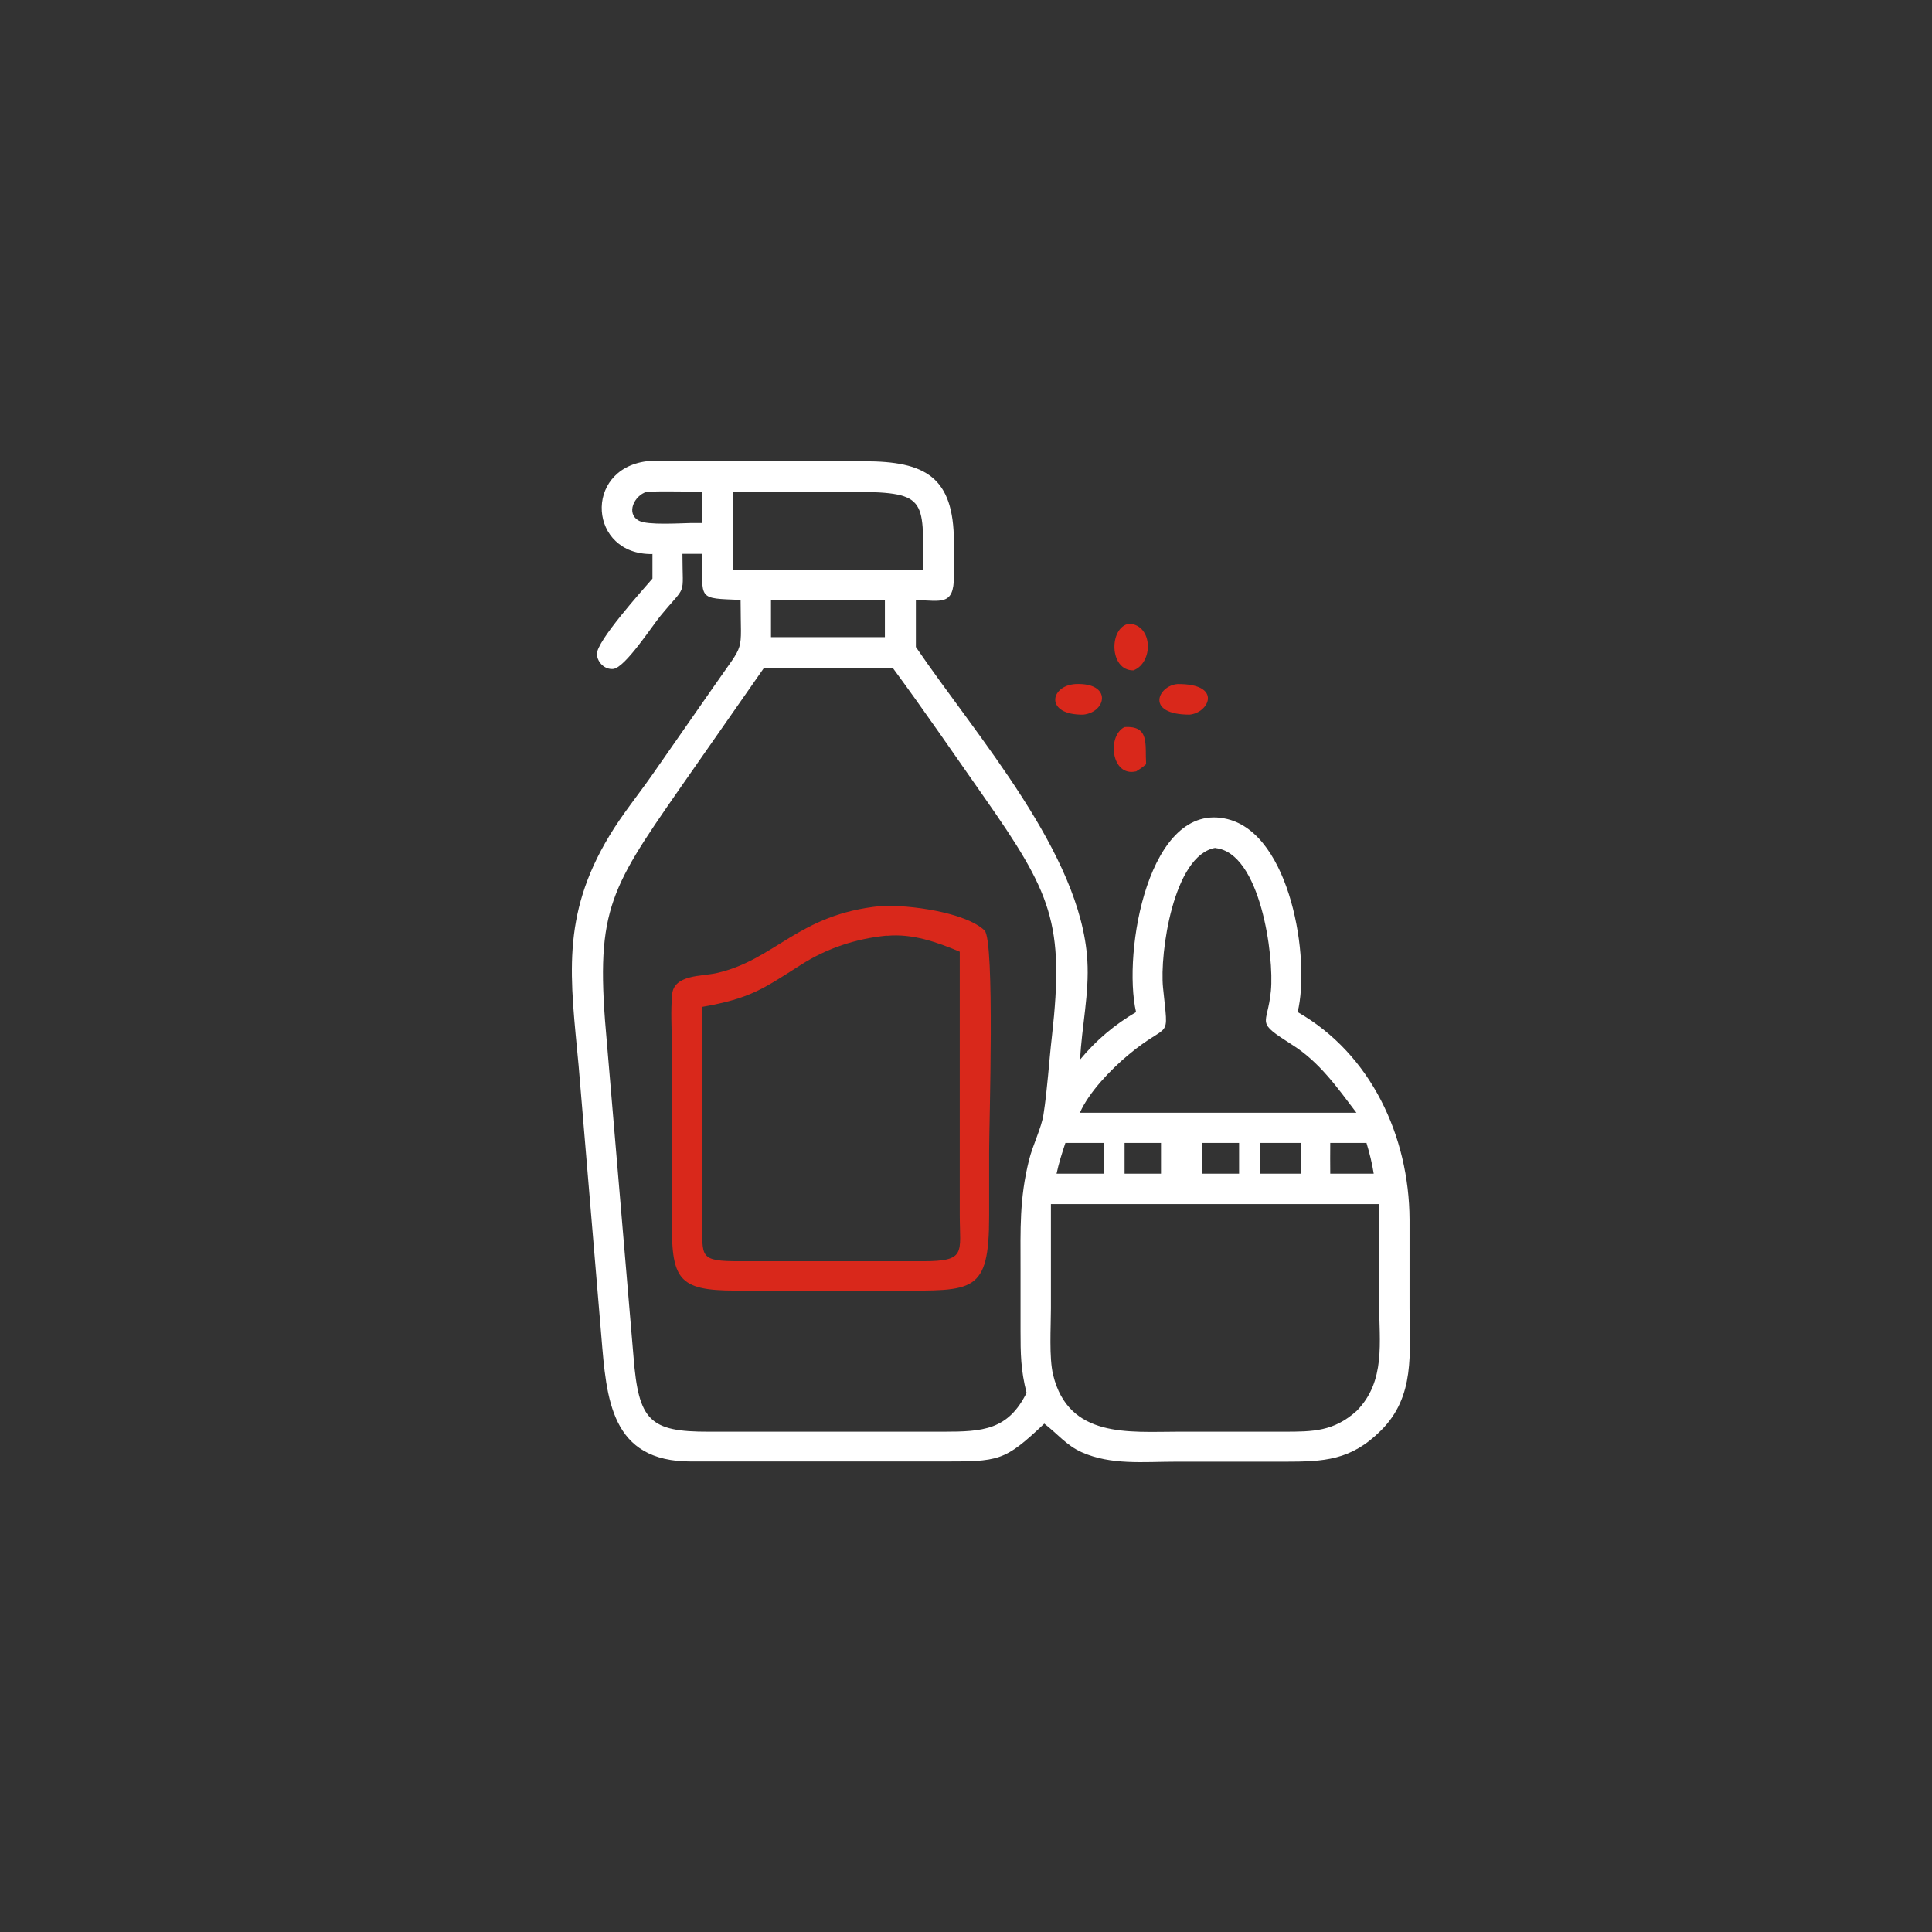
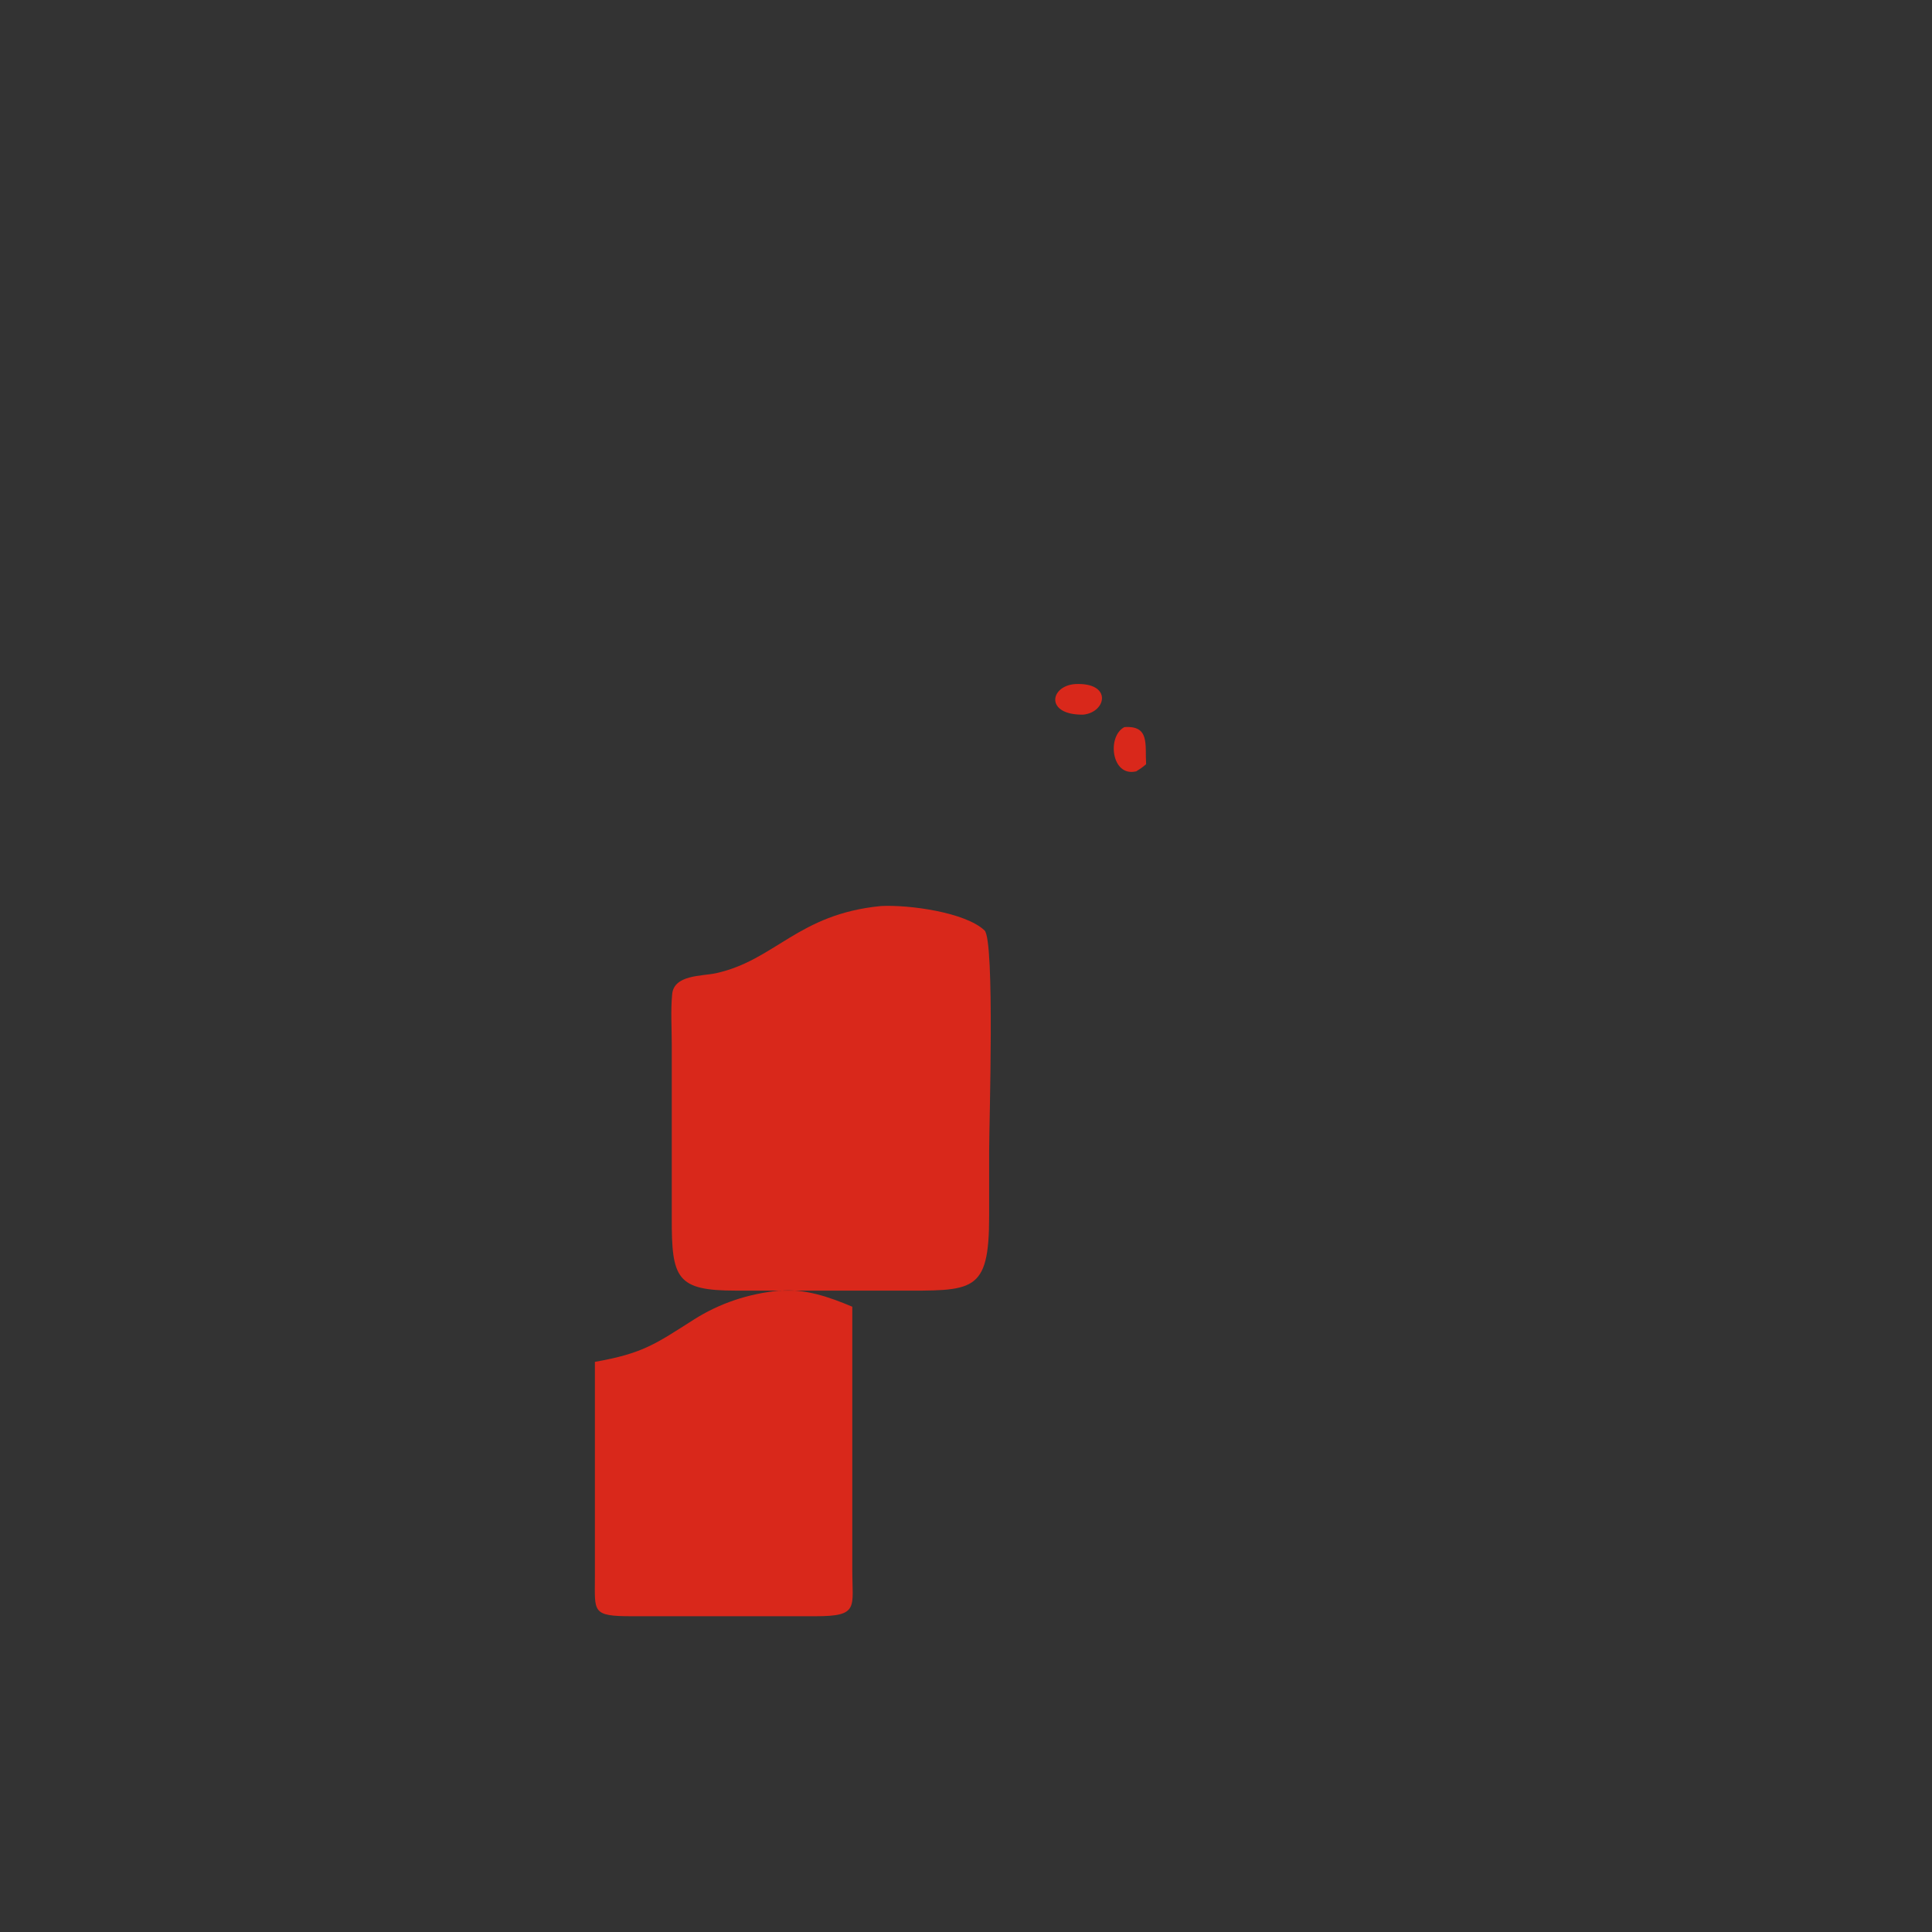
<svg xmlns="http://www.w3.org/2000/svg" id="Capa_2" data-name="Capa 2" viewBox="0 0 96 96">
  <rect x="0" y="0" width="96" height="96" fill="#333333" stroke="none" />
  <defs>
    <style>      .cls-1 {        fill: #fff;      }      .cls-2 {        fill: none;      }      .cls-3 {        fill: #d9281b;      }    </style>
  </defs>
  <g id="Capa_1-2" data-name="Capa 1">
    <g>
      <g>
-         <path class="cls-1" d="M32.41,27.53c-3.15.05-3.44-4.2-.28-4.61h10.81c3.05,0,4.45.78,4.46,4.01v1.71c0,1.48-.64,1.2-1.89,1.18v2.33c3.05,4.48,8.2,10.26,8.52,15.57.1,1.66-.28,3.28-.36,4.93.78-.95,1.72-1.74,2.78-2.36-.68-2.97.62-10.55,4.54-9.59,3.14.77,4.13,6.95,3.49,9.59,3.65,2.08,5.54,6.18,5.56,10.3v4.42c0,2.23.29,4.37-1.42,6.07-1.49,1.49-2.83,1.55-4.8,1.55h-5.43c-1.55,0-3.18.18-4.64-.47-.75-.33-1.23-.94-1.86-1.42-2,1.89-2.24,1.88-5.15,1.88h-12.38c-4.03.02-4.22-3.11-4.48-6.22l-1.13-13.46c-.4-4.3-.9-7.39,1.53-11.41.63-1.05,1.43-2.03,2.13-3.03l3.08-4.42c1.58-2.29,1.31-1.47,1.31-4.27-2.16-.09-1.91.03-1.9-2.29h-.99c0,2.21.25,1.45-1.09,3.08-.43.52-1.76,2.58-2.35,2.64-.42.04-.78-.32-.81-.72-.05-.64,2.3-3.23,2.76-3.77v-1.23ZM32.13,24.44c-.6.17-1.06,1.08-.37,1.44.42.22,2,.12,2.54.11h.6v-1.56c-.92,0-1.85-.03-2.77,0ZM37.69,24.44h-1.27v3.86h9.45c0-3.56.24-3.87-3.74-3.86h-4.44ZM39.78,29.81h-1.47v1.85h5.66v-1.85h-4.19ZM37.96,33.19l-4.23,6.06c-3.53,5.08-4.17,6.1-3.57,12.61l1.32,15.57c.25,3.16.8,3.72,3.74,3.71h9.52s2.15,0,2.15,0c1.94,0,3.2-.08,4.12-1.93-.29-1.13-.3-1.94-.3-3.1v-3.08c0-1.95-.06-3.45.42-5.38.18-.74.62-1.6.72-2.27.2-1.28.27-2.6.42-3.89.63-5.63-.02-7.1-3.41-11.94-1.49-2.13-2.95-4.26-4.49-6.35h-6.4ZM60.39,42.13c-2.09.36-2.77,5.26-2.6,6.94.28,2.79.38,1.58-1.74,3.36-.85.71-1.95,1.85-2.39,2.86h13.74c-.95-1.25-1.83-2.51-3.17-3.36-1.91-1.22-1.25-.91-1.08-2.69.17-1.73-.52-6.88-2.76-7.1ZM52.94,56.79c-.17.51-.33,1.01-.44,1.53h2.34v-1.53h-1.9ZM55.88,56.79v1.53h1.81v-1.53h-1.81ZM59.74,56.79v1.53h1.83v-1.53h-1.83ZM62.62,56.79v1.53h2.02v-1.53h-2.02ZM66.1,56.79c-.01.51,0,1.02,0,1.53h2.16c-.08-.52-.21-1.03-.36-1.53h-1.79ZM52.22,59.82v5.19c0,.93-.1,2.45.11,3.31.77,3.16,3.77,2.82,6.21,2.82h5.26c1.45,0,2.47-.01,3.61-1.03,1.46-1.48,1.12-3.43,1.12-5.34v-4.94h-16.31Z" />
-         <path class="cls-3" d="M56.32,33.31c-1.21.02-1.23-2.13-.22-2.32,1.2.06,1.22,1.94.22,2.32Z" />
        <path class="cls-3" d="M53.83,35.51c-1.92.03-1.67-1.44-.39-1.52,1.84-.08,1.54,1.4.39,1.52Z" />
-         <path class="cls-3" d="M59.11,35.51c-2.22,0-1.58-1.44-.6-1.52,2.25-.02,1.58,1.43.6,1.52Z" />
        <path class="cls-3" d="M56.44,38.33c-1.21.28-1.45-1.74-.57-2.2,1.27-.09,1.02.87,1.08,1.84l-.02.02c-.16.14-.31.24-.49.35Z" />
-         <path class="cls-3" d="M38.73,64.13h-2.17c-2.94,0-3.19-.6-3.18-3.62v-8.61c0-.82-.06-1.68.02-2.5.09-.97,1.47-.89,2.17-1.04,2.96-.65,4.07-2.94,8.21-3.34,1.4-.07,4.18.31,5.14,1.21.52.49.23,9.63.23,11.01v3.19c0,3.86-.8,3.7-4.59,3.7h-5.83ZM44.07,46.49c-1.53.15-2.97.62-4.27,1.45-1.89,1.2-2.51,1.67-4.9,2.09v10.7c0,1.73-.17,1.94,1.84,1.94h1.87s7.25,0,7.25,0c2.18,0,1.83-.42,1.83-2.3v-13.08c-1.14-.48-2.36-.91-3.62-.79Z" />
+         <path class="cls-3" d="M38.73,64.13h-2.17c-2.94,0-3.19-.6-3.18-3.62v-8.61c0-.82-.06-1.68.02-2.5.09-.97,1.47-.89,2.17-1.04,2.96-.65,4.07-2.94,8.21-3.34,1.4-.07,4.18.31,5.14,1.21.52.49.23,9.63.23,11.01v3.19c0,3.86-.8,3.7-4.59,3.7h-5.83Zc-1.53.15-2.97.62-4.27,1.45-1.89,1.2-2.51,1.67-4.9,2.09v10.7c0,1.73-.17,1.94,1.84,1.94h1.87s7.25,0,7.25,0c2.18,0,1.83-.42,1.83-2.3v-13.08c-1.14-.48-2.36-.91-3.62-.79Z" />
      </g>
-       <circle class="cls-2" cx="48" cy="48" r="48" />
    </g>
  </g>
</svg>